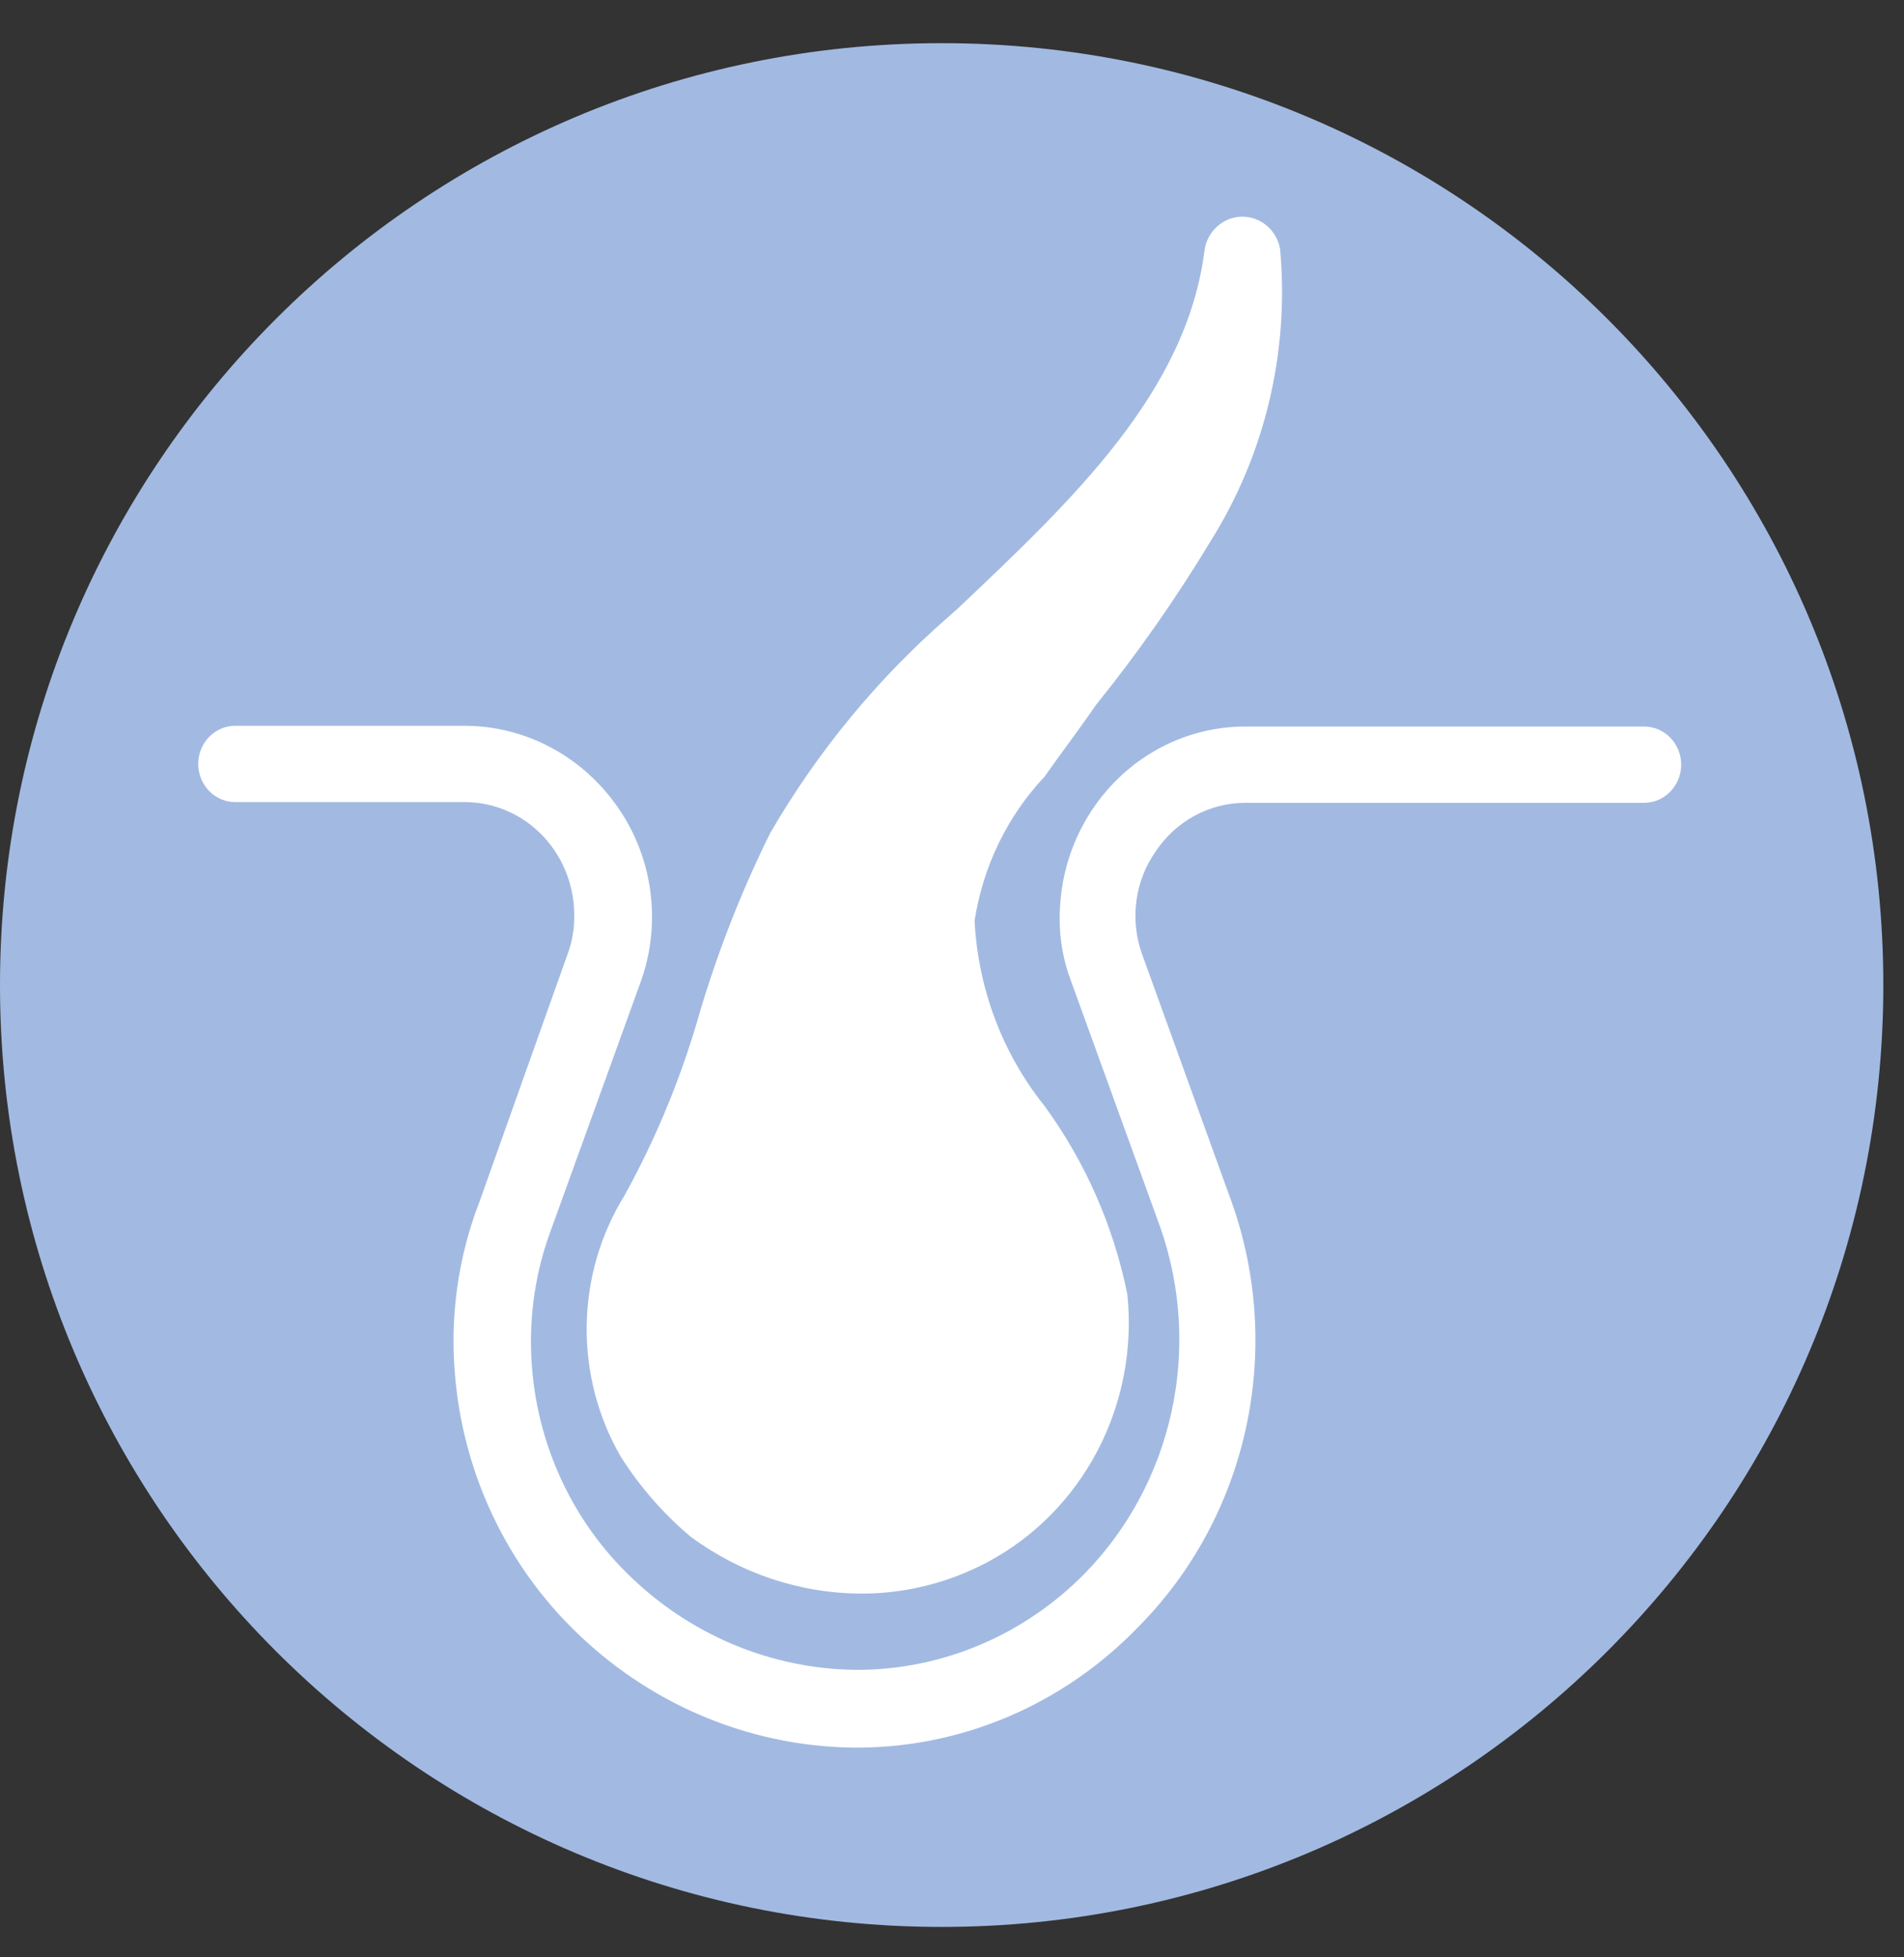
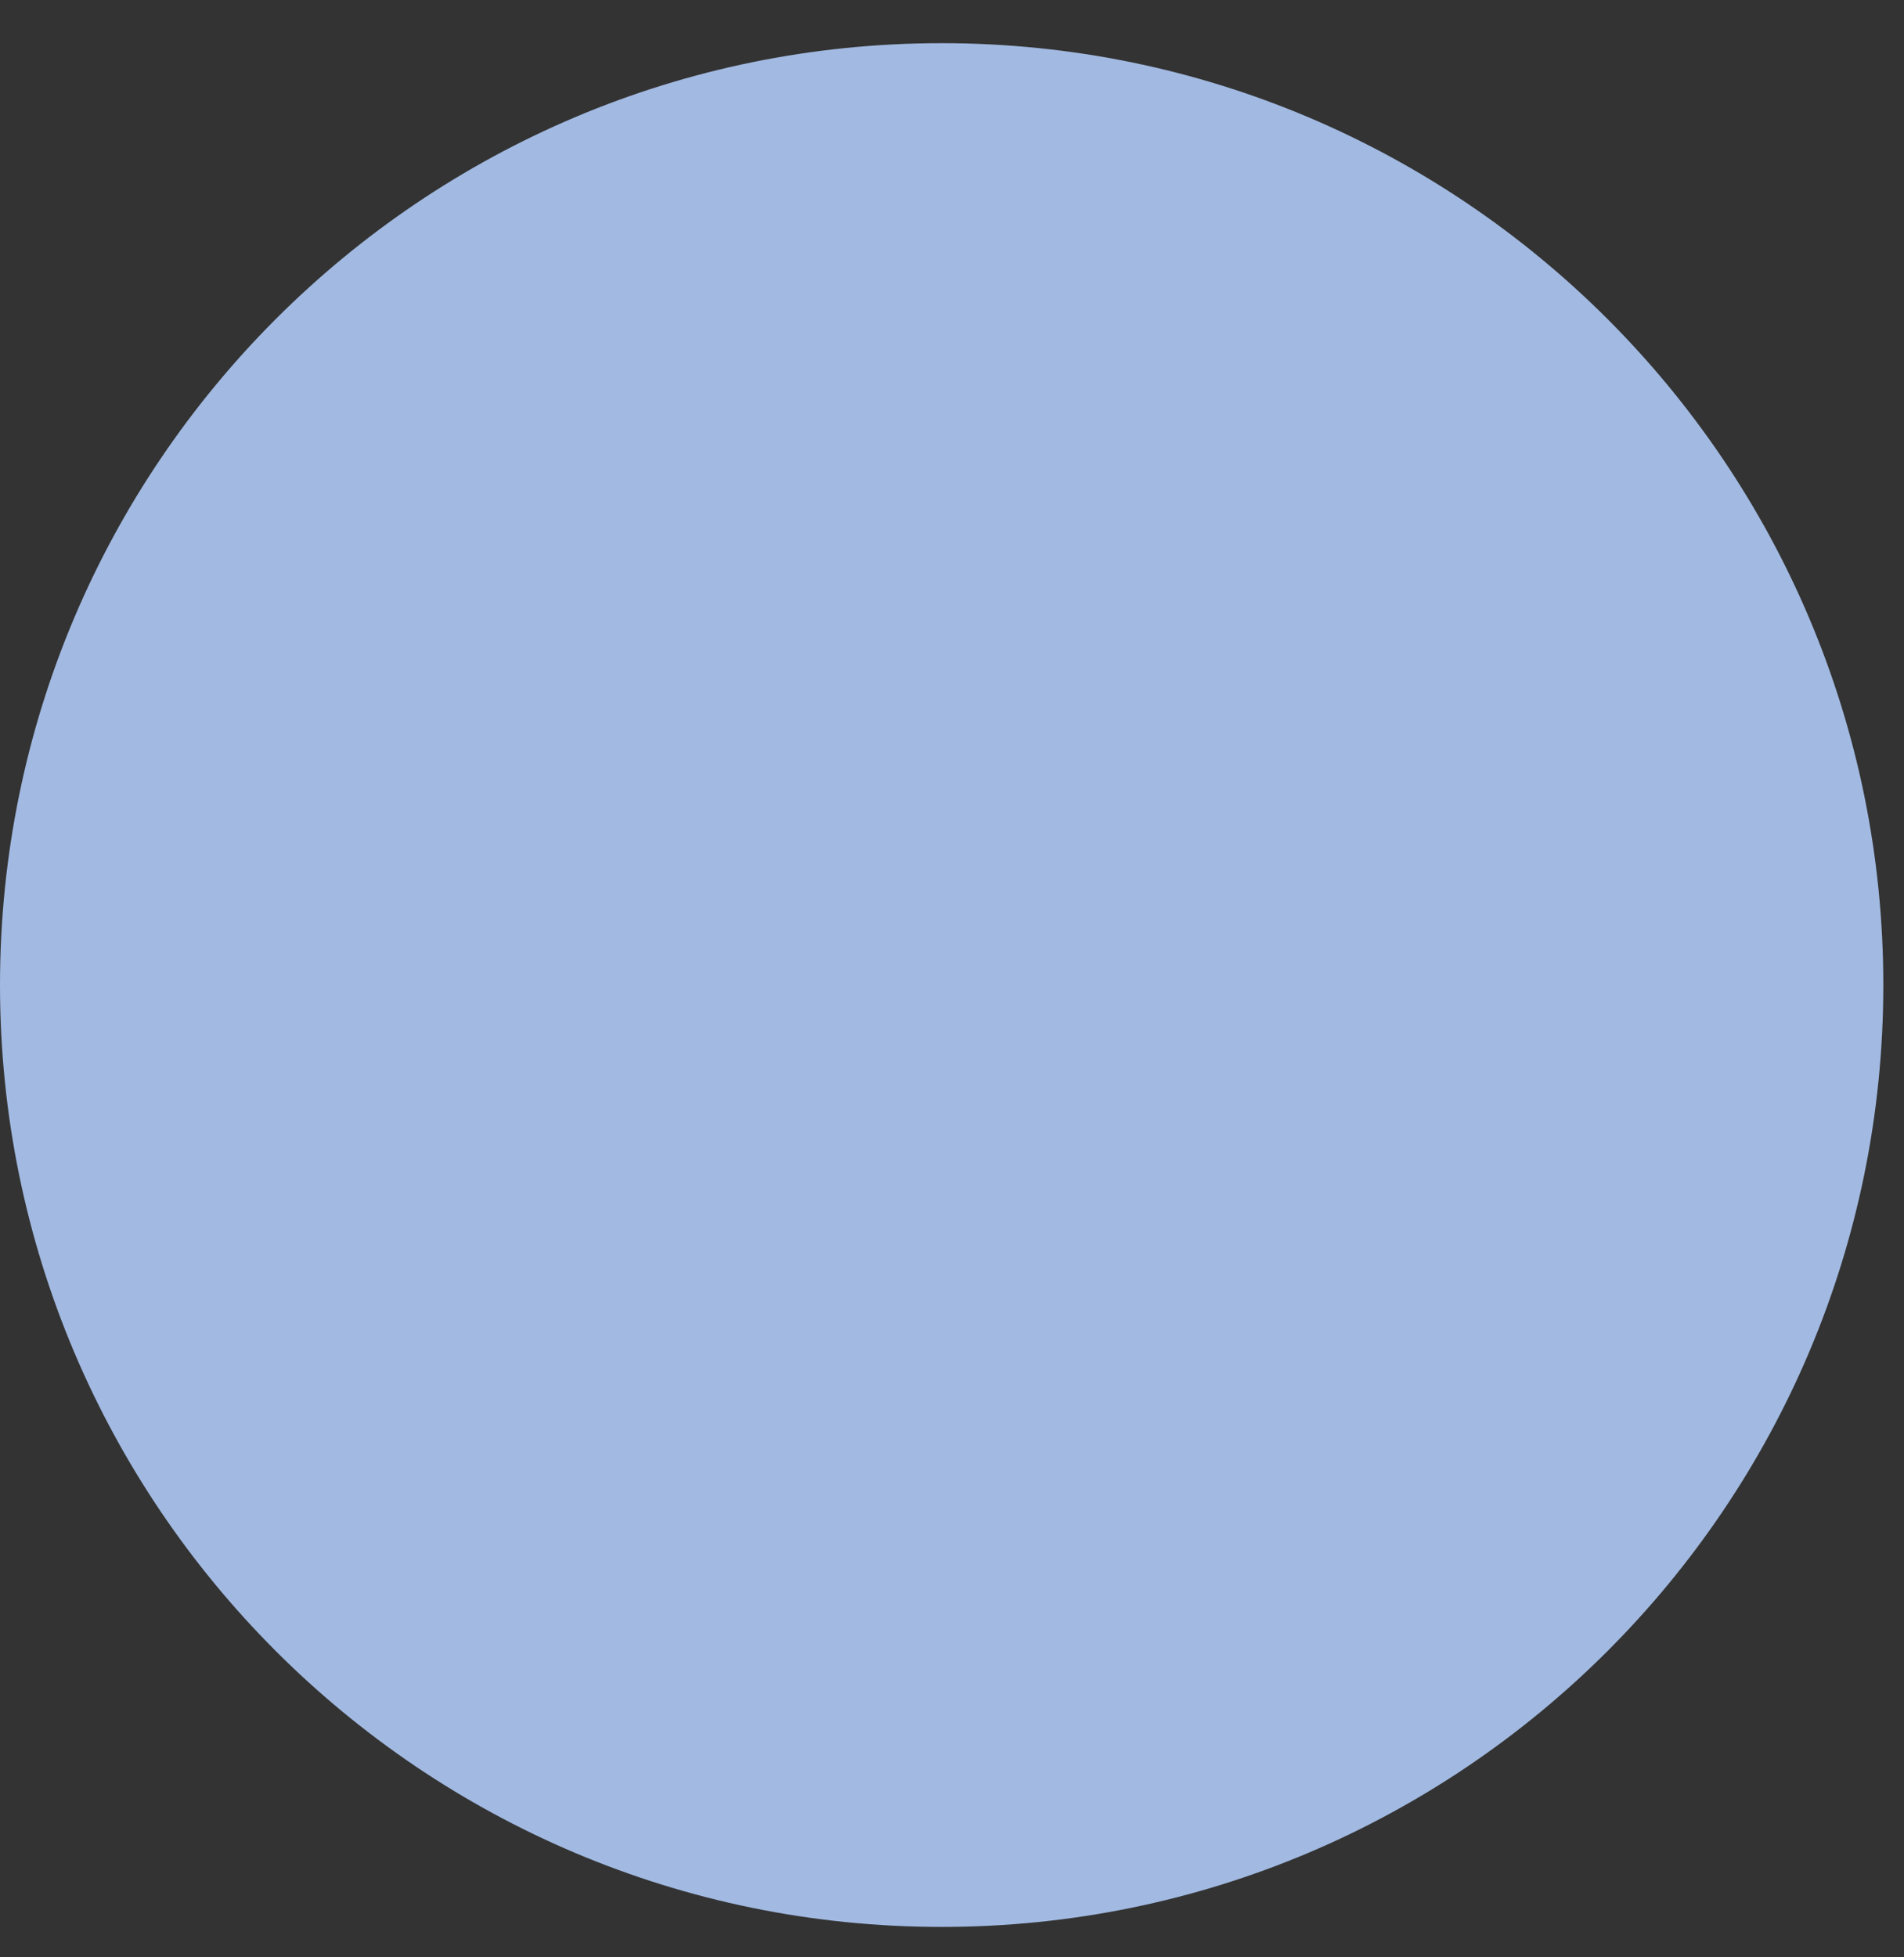
<svg xmlns="http://www.w3.org/2000/svg" width="36" height="37" viewBox="0 0 36 37" fill="none">
  <rect x="0" y="0" width="36" height="37" fill="#333333" stroke="none" />
  <path d="M17.805 36.425C27.638 36.425 35.609 28.454 35.609 18.621C35.609 8.787 27.638 0.816 17.805 0.816C7.971 0.816 0 8.787 0 18.621C0 28.454 7.971 36.425 17.805 36.425Z" fill="#A2BAE2" />
-   <path d="M11.74 27.54C12.102 28.11 12.547 28.619 13.059 29.049C14.002 29.745 15.131 30.121 16.29 30.124C17.121 30.125 17.94 29.919 18.677 29.526C19.56 29.055 20.284 28.319 20.755 27.416C21.226 26.514 21.421 25.485 21.315 24.466C21.053 23.173 20.517 21.956 19.746 20.902C18.954 19.913 18.492 18.687 18.427 17.406C18.585 16.381 19.045 15.431 19.746 14.686C20.062 14.237 20.405 13.788 20.722 13.326C21.51 12.349 22.233 11.317 22.884 10.238C23.917 8.599 24.382 6.648 24.203 4.702C24.171 4.532 24.083 4.378 23.953 4.267C23.823 4.157 23.66 4.096 23.491 4.096C23.323 4.096 23.159 4.157 23.029 4.267C22.899 4.378 22.811 4.532 22.779 4.702C22.449 7.423 20.247 9.476 18.11 11.503L17.926 11.666C16.595 12.826 15.458 14.205 14.563 15.747C14.031 16.821 13.59 17.941 13.244 19.093C12.9 20.317 12.418 21.495 11.806 22.602C11.351 23.338 11.104 24.189 11.093 25.061C11.081 25.933 11.305 26.792 11.74 27.54ZM31.087 13.734H23.544C23.082 13.734 22.625 13.828 22.198 14.011C21.772 14.193 21.384 14.461 21.059 14.798C20.733 15.136 20.474 15.536 20.299 15.977C20.123 16.417 20.034 16.889 20.036 17.366C20.034 17.766 20.106 18.163 20.247 18.535L21.948 23.228C22.333 24.343 22.402 25.547 22.148 26.701C21.893 27.855 21.325 28.91 20.511 29.743C19.358 30.916 17.803 31.571 16.185 31.566C14.564 31.549 13.011 30.892 11.846 29.73C11.273 29.163 10.818 28.483 10.508 27.73C10.197 26.978 10.038 26.168 10.039 25.35C10.04 24.629 10.169 23.914 10.421 23.241L12.123 18.535C12.313 17.995 12.372 17.416 12.296 16.848C12.221 16.279 12.012 15.738 11.688 15.271C11.36 14.794 10.928 14.405 10.425 14.135C9.923 13.865 9.366 13.723 8.799 13.72H4.447C4.262 13.72 4.084 13.796 3.953 13.931C3.822 14.066 3.748 14.25 3.748 14.441C3.748 14.632 3.822 14.816 3.953 14.951C4.084 15.086 4.262 15.162 4.447 15.162H8.786C9.063 15.162 9.336 15.219 9.591 15.33C9.846 15.44 10.076 15.602 10.269 15.807C10.462 16.011 10.614 16.253 10.714 16.518C10.815 16.783 10.864 17.067 10.857 17.352C10.856 17.579 10.816 17.805 10.738 18.018L9.063 22.725C8.742 23.556 8.577 24.442 8.575 25.336C8.575 26.352 8.773 27.357 9.158 28.292C9.544 29.227 10.108 30.072 10.817 30.777C12.234 32.193 14.12 33 16.093 33.035C17.101 33.05 18.101 32.855 19.035 32.463C19.968 32.07 20.816 31.488 21.526 30.75C22.537 29.731 23.241 28.433 23.554 27.012C23.867 25.591 23.777 24.108 23.293 22.738L21.592 18.032C21.477 17.71 21.441 17.365 21.487 17.025C21.533 16.686 21.66 16.364 21.856 16.087C22.045 15.806 22.297 15.576 22.591 15.418C22.885 15.259 23.212 15.176 23.544 15.176H31.087C31.273 15.176 31.451 15.1 31.582 14.964C31.713 14.829 31.787 14.646 31.787 14.455C31.787 14.264 31.713 14.08 31.582 13.945C31.451 13.81 31.273 13.734 31.087 13.734Z" fill="white" />
</svg>